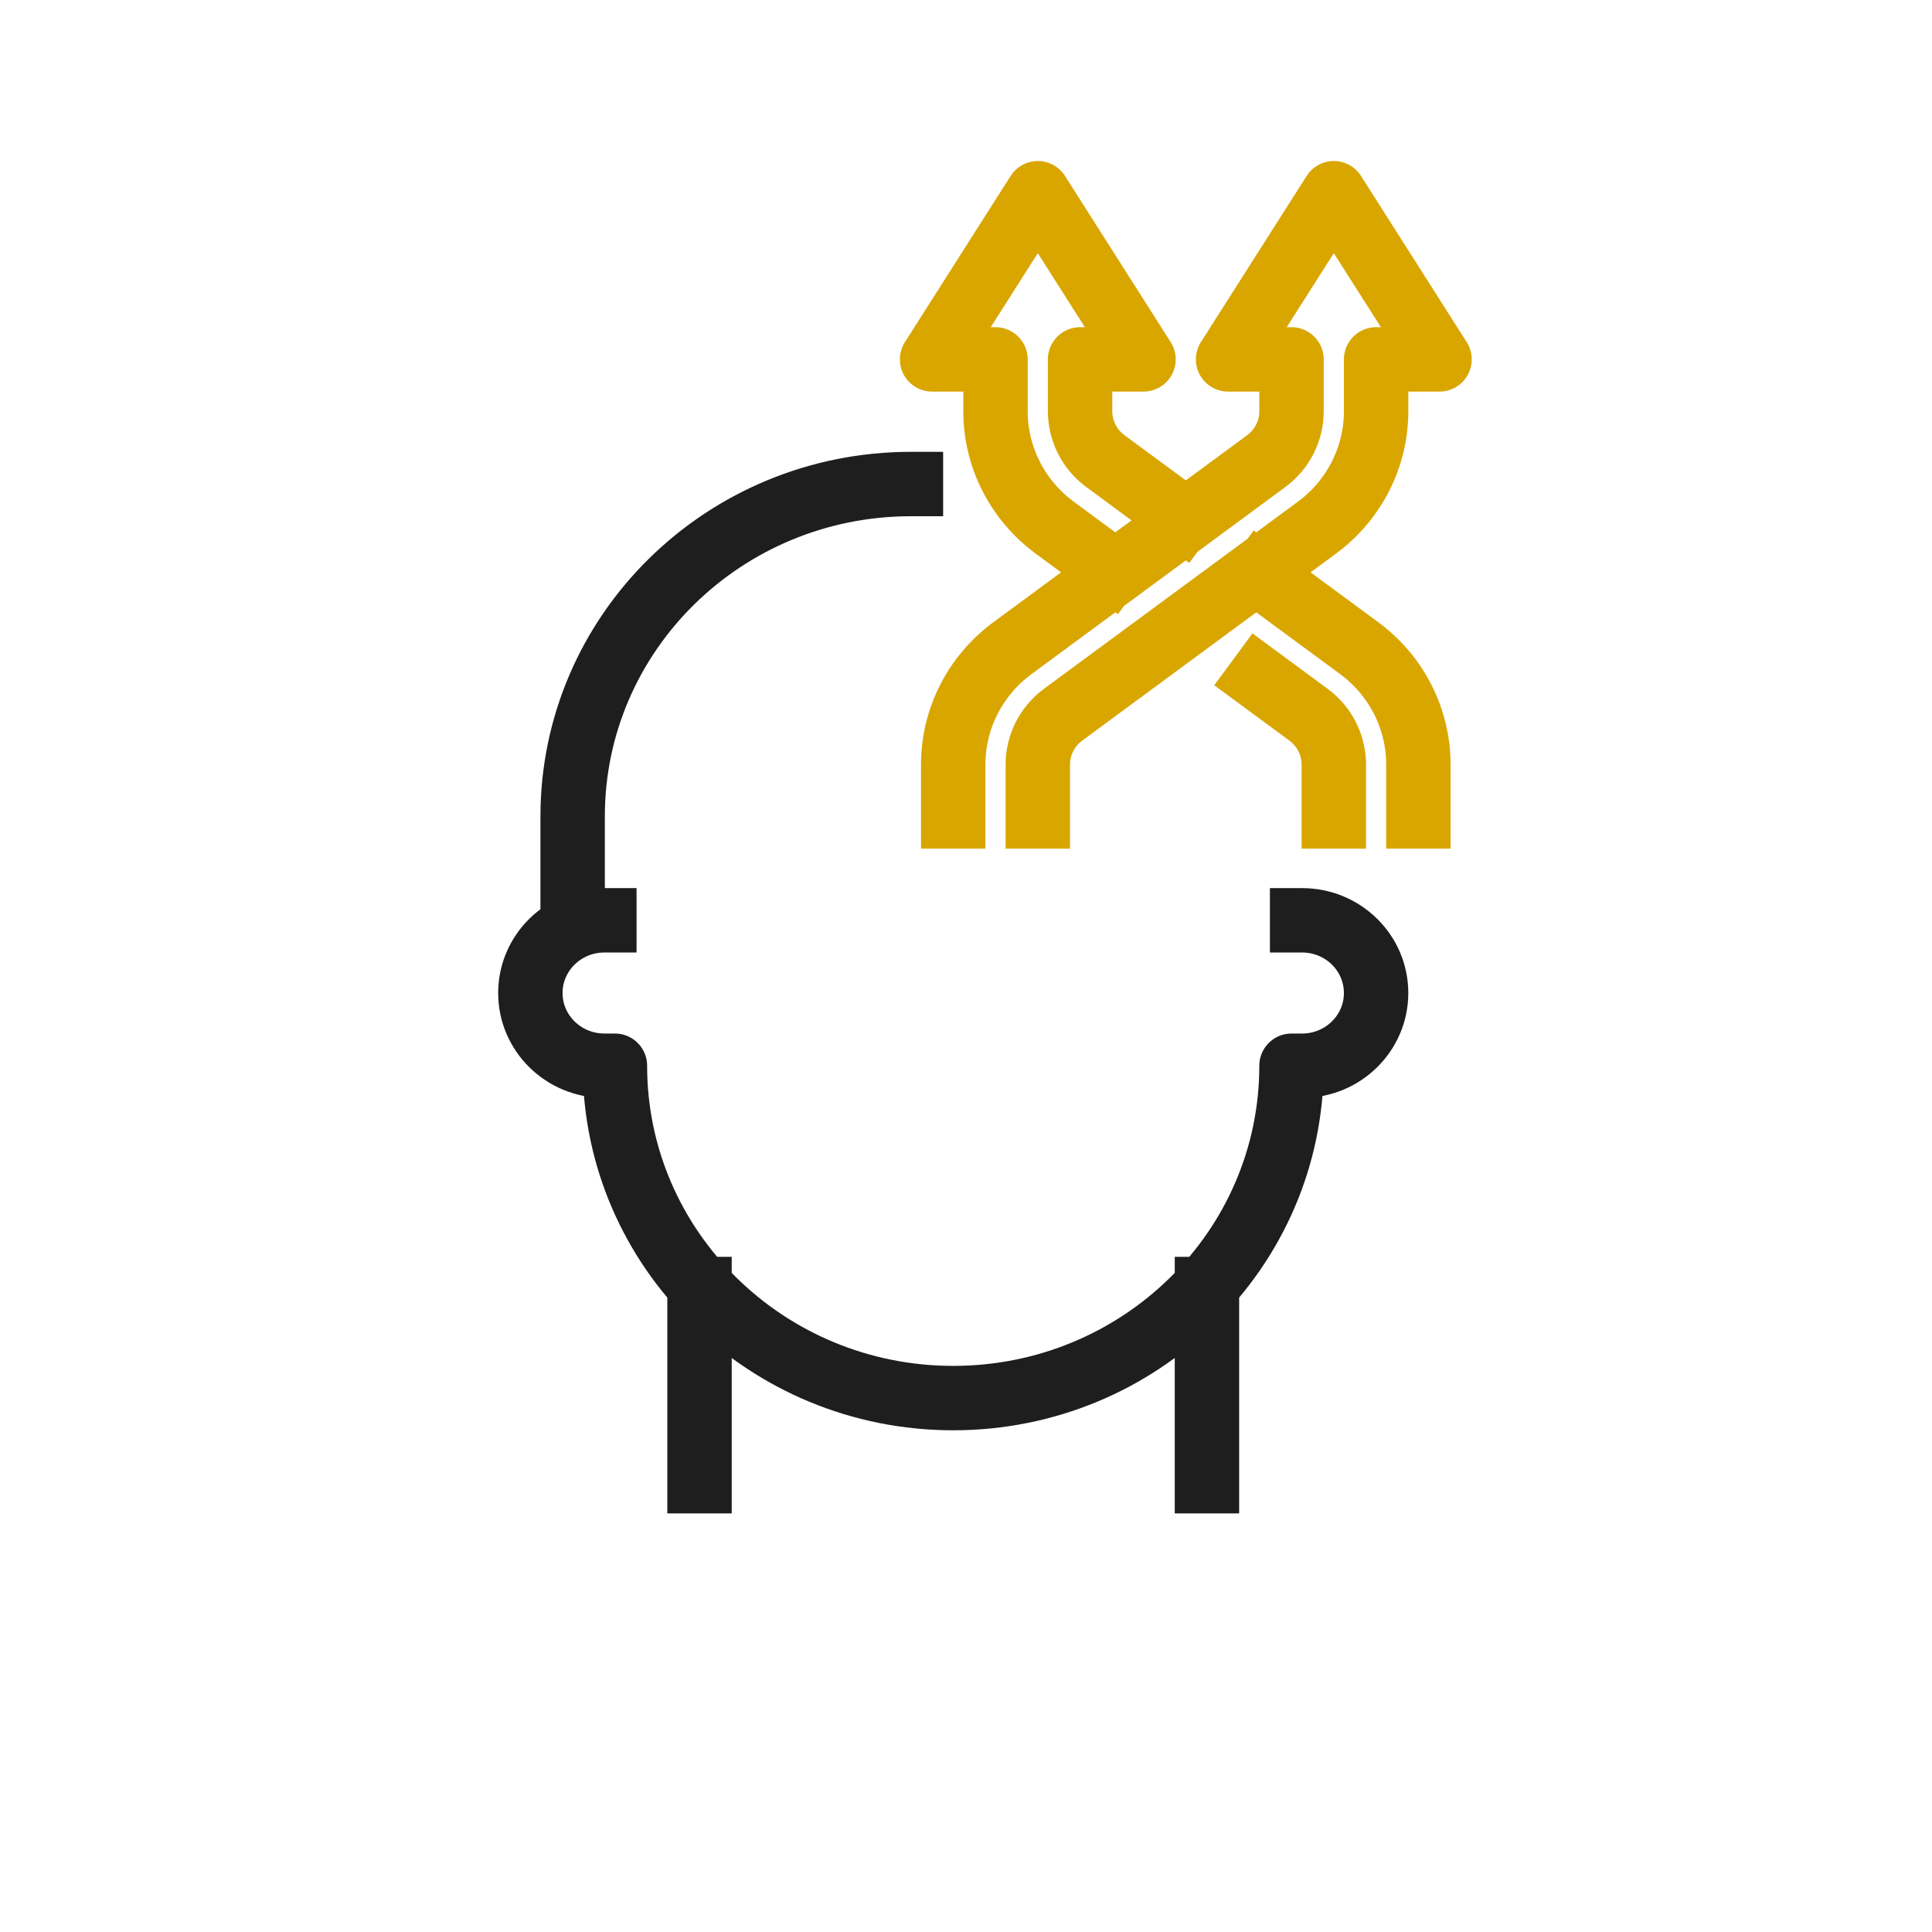
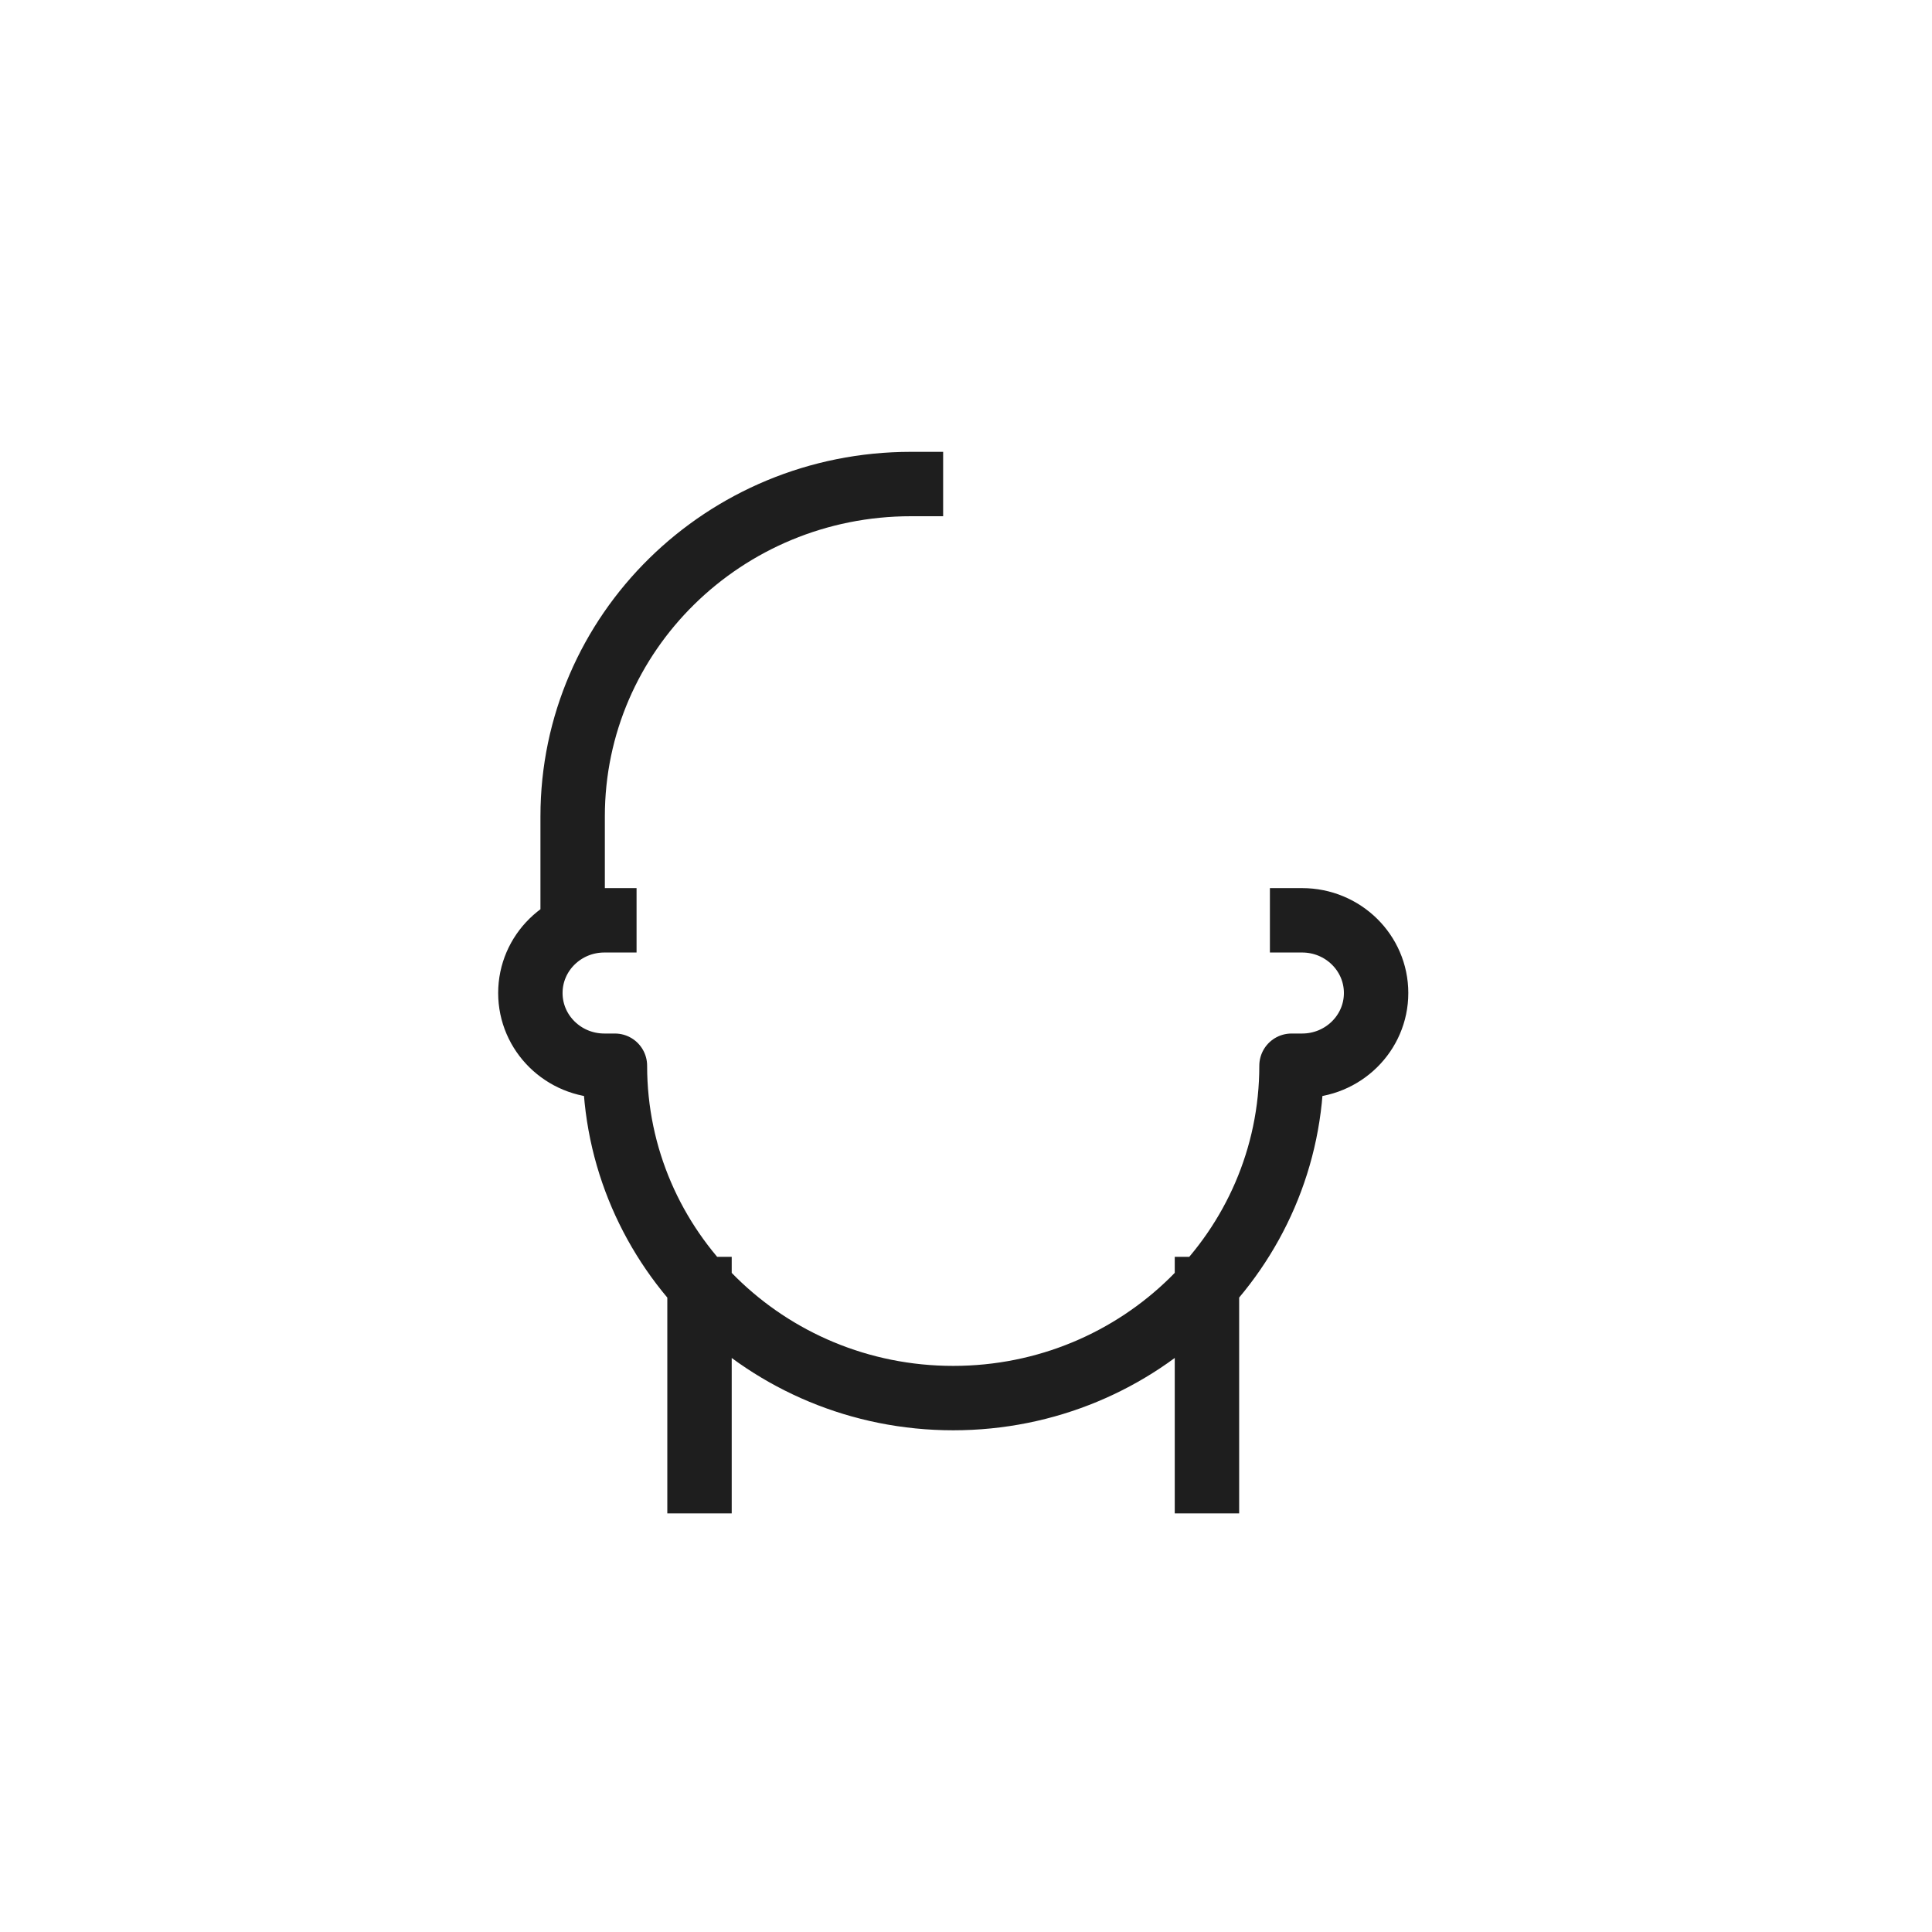
<svg xmlns="http://www.w3.org/2000/svg" width="60" height="60" viewBox="0 0 60 60" fill="none">
  <g clip-path="url(#clip0_1720_204)">
    <g filter="url(#filter0_d_1720_204)">
      <path d="M52 0H8C3.582 0 0 3.582 0 8V52C0 56.418 3.582 60 8 60H52C56.418 60 60 56.418 60 52V8C60 3.582 56.418 0 52 0Z" fill="white" />
      <path d="M18.769 28.581C17.5 28.581 16.471 29.592 16.471 30.839C16.471 32.086 17.5 33.097 18.769 33.097H19.097C19.097 38.798 23.801 43.419 29.603 43.419C35.406 43.419 40.109 38.798 40.109 33.097H40.438C41.707 33.097 42.736 32.086 42.736 30.839C42.736 29.592 41.707 28.581 40.438 28.581M28.29 15.032C22.488 15.032 17.784 19.654 17.784 25.355V28.581M21.724 46V40.032M37.483 46V40.032" stroke="#1E1E1E" stroke-width="2" stroke-miterlimit="10" stroke-linecap="square" stroke-linejoin="round" />
      <g filter="url(#filter1_d_1720_204)">
-         <path d="M36.722 16.084L34.331 14.322C33.835 13.957 33.543 13.383 33.543 12.774V11.161H35.513L32.23 6L28.947 11.161H30.916V12.774C30.916 14.195 31.598 15.534 32.755 16.387L34.506 17.677M39.108 21.069L40.635 22.194C41.131 22.559 41.423 23.133 41.423 23.742V25.355M44.049 25.355V23.742C44.049 22.321 43.368 20.982 42.211 20.129L39.147 17.872M32.23 25.355V23.742C32.23 23.133 32.522 22.559 33.018 22.194L40.898 16.387C42.055 15.534 42.736 14.195 42.736 12.774V11.161H44.706L41.423 6L38.139 11.161H40.109V12.774C40.109 13.383 39.818 13.957 39.322 14.322L31.442 20.129C30.284 20.982 29.603 22.321 29.603 23.742V25.355" stroke="#D9A600" stroke-width="2" stroke-miterlimit="10" stroke-linecap="square" stroke-linejoin="round" />
-       </g>
+         </g>
    </g>
  </g>
  <defs>
    <filter id="filter0_d_1720_204" x="-40" y="-40" width="140" height="140" filterUnits="userSpaceOnUse" color-interpolation-filters="sRGB">
      <feFlood flood-opacity="0" result="BackgroundImageFix" />
      <feColorMatrix in="SourceAlpha" type="matrix" values="0 0 0 0 0 0 0 0 0 0 0 0 0 0 0 0 0 0 127 0" result="hardAlpha" />
      <feOffset />
      <feGaussianBlur stdDeviation="20" />
      <feComposite in2="hardAlpha" operator="out" />
      <feColorMatrix type="matrix" values="0 0 0 0 0.018 0 0 0 0 0.142 0 0 0 0 0.263 0 0 0 0.1 0" />
      <feBlend mode="normal" in2="BackgroundImageFix" result="effect1_dropShadow_1720_204" />
      <feBlend mode="normal" in="SourceGraphic" in2="effect1_dropShadow_1720_204" result="shape" />
    </filter>
    <filter id="filter1_d_1720_204" x="23.947" y="1" width="25.759" height="29.355" filterUnits="userSpaceOnUse" color-interpolation-filters="sRGB">
      <feFlood flood-opacity="0" result="BackgroundImageFix" />
      <feColorMatrix in="SourceAlpha" type="matrix" values="0 0 0 0 0 0 0 0 0 0 0 0 0 0 0 0 0 0 127 0" result="hardAlpha" />
      <feOffset />
      <feGaussianBlur stdDeviation="2" />
      <feColorMatrix type="matrix" values="0 0 0 0 1 0 0 0 0 0.804 0 0 0 0 0.161 0 0 0 0.75 0" />
      <feBlend mode="normal" in2="BackgroundImageFix" result="effect1_dropShadow_1720_204" />
      <feBlend mode="normal" in="SourceGraphic" in2="effect1_dropShadow_1720_204" result="shape" />
    </filter>
    <clipPath id="clip0_1720_204">
      <rect width="60" height="60" fill="white" />
    </clipPath>
  </defs>
</svg>